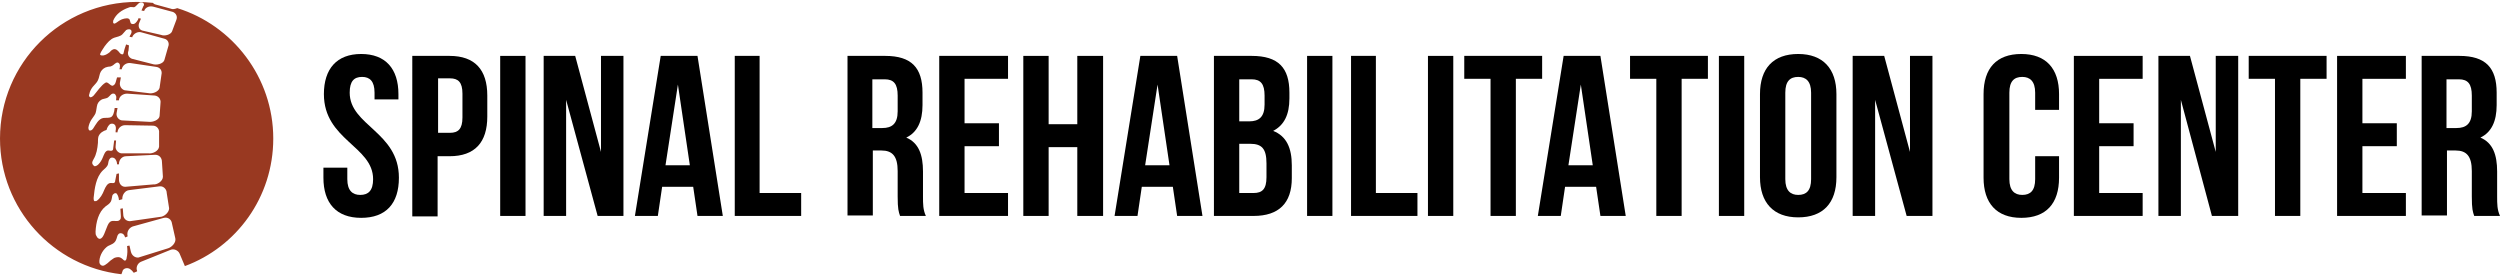
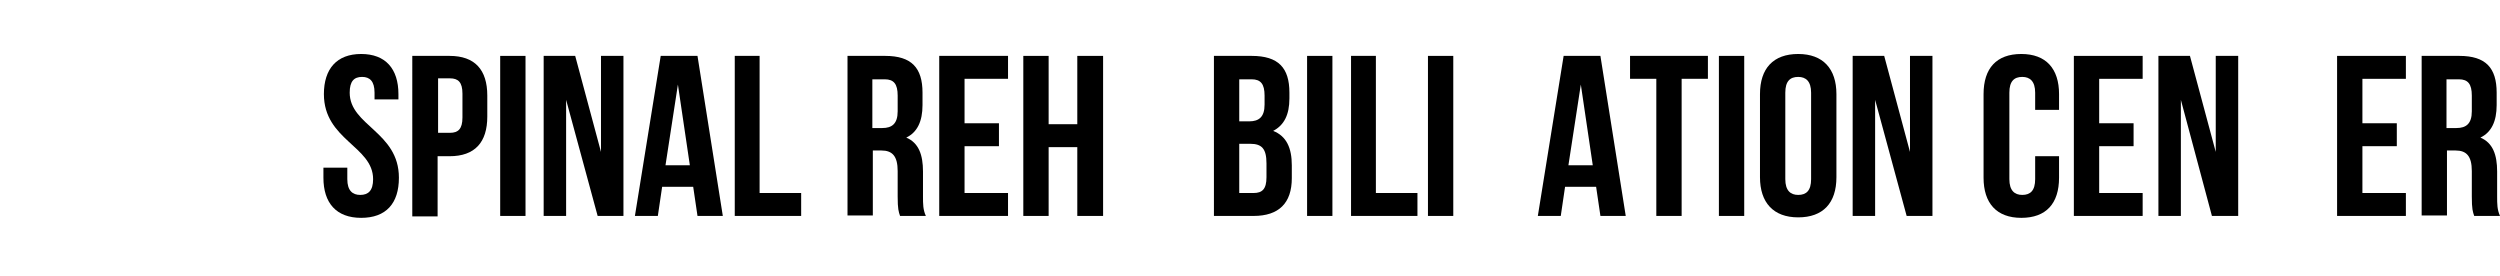
<svg xmlns="http://www.w3.org/2000/svg" version="1.1" id="Layer_1" x="0px" y="0px" viewBox="0 0 523.3 57.8" style="enable-background:new 0 0 523.3 57.8;" xml:space="preserve">
  <style type="text/css">
	.st0{fill:#993921;}
</style>
  <g>
-     <path class="st0" d="M0,29c0,14.7,11.1,26.8,25.4,28.4c0-0.1,0.1-0.1,0.1-0.2c0.1-0.2,0.1-0.4,0.2-0.6c0.3-0.5,1-0.6,1.5-0.3   c0.3,0.2,0.6,0.5,0.8,0.8l0.7-0.3l0-0.1c-0.3-0.7,0.1-1.6,0.8-1.9l6.2-2.5c0.7-0.3,1.6,0.1,1.9,0.8l1.1,2.6   C49.5,51.7,57.2,41.3,57.2,29c0-12.8-8.5-23.7-20.1-27.3c-0.5,0.2-1,0.3-1.4,0.1l-3.3-0.9c-0.2-0.1-0.3-0.2-0.4-0.3   c-1.1-0.1-2.2-0.2-3.3-0.2C12.8,0.4,0,13.2,0,29z M20.5,16.8c0.3-0.6,0.3-1.3,0.6-1.8c0.3-0.5,0.8-0.9,1.4-1c0.3-0.1,0.6,0,0.9-0.2   c0.5-0.2,0.8-0.8,1.3-0.7c0.2,0.1,0.4,0.3,0.4,0.6c0,0.3,0,0.5-0.1,0.8c0,0,0,0,0,0l0.5,0l0-0.1c0.2-0.8,1-1.3,1.8-1.2l5.4,0.8   c0.8,0.1,1.3,0.8,1.1,1.6l-0.4,2.8c-0.2,0.8-1.5,1.3-2.3,1.1l-5-0.6c-0.7-0.2-1.1-0.9-1-1.6l0.2-1.1l-0.8,0   c-0.1,0.2-0.1,0.5-0.2,0.7c-0.1,0.4-0.2,0.8-0.6,1c-0.5,0.3-1.1-0.9-1.6-0.6c-0.9,0.5-1.8,1.9-2.5,2.7c-0.2,0.2-0.6,0.5-0.8,0.3   c-0.2-0.1-0.2-0.4-0.1-0.6c0.1-0.6,0.4-1.1,0.7-1.5C19.8,17.7,20.3,17.3,20.5,16.8z M23.9,7.9c0.6-0.2,1.3-0.3,1.7-0.7   c0.3-0.3,0.5-0.6,0.8-0.9c0.3-0.2,0.9-0.3,1.1,0.1c0.1,0.3,0,0.6-0.2,0.9c-0.1,0.1-0.1,0.3-0.2,0.4l0.6,0.1l0-0.1   c0.3-0.7,1.2-1.2,2-0.9l4.7,1.3c0.8,0.2,1.1,1,0.8,1.7l-0.8,2.8c-0.3,0.8-1.7,1.1-2.5,0.8l-4.3-1.1c-0.7-0.3-1-1-0.7-1.7l0.1-1.1   l-0.6-0.2c-0.2,0.6-0.4,1.1-0.5,1.7c0,0.1-0.1,0.2-0.1,0.3c-0.2,0.2-0.6,0-0.8-0.3c-0.3-0.4-0.7-0.8-1.2-0.7   c-0.3,0.1-0.6,0.3-0.8,0.6c-0.5,0.4-1.1,0.8-1.7,0.7c-0.1,0-0.2,0-0.3-0.1c-0.1-0.1,0-0.2,0-0.3c0.2-0.5,0.6-1,0.9-1.5   C22.5,8.9,23.1,8.2,23.9,7.9z M36.9,4.2L36,6.6c-0.3,0.7-1.6,1-2.3,0.7l-3.9-0.9c-0.7-0.2-0.9-0.9-0.7-1.5l0.4-1l-0.5-0.1   c0,0.1-0.1,0.2-0.1,0.3c-0.3,0.5-0.7,1.1-1.3,0.9c-0.5-0.1-0.2-0.9-0.7-1.1c-0.4-0.2-1.4,0.1-1.7,0.3c-0.4,0.2-0.7,0.5-1.1,0.7   c-0.1,0-0.2,0.1-0.3,0c-0.2-0.1-0.1-0.4-0.1-0.6c0.6-1.4,1.8-2.2,3.2-2.7c0.7-0.3,0.9,0,1.2-0.1c0.5-0.2,0.8-0.9,1.3-1   c0.3,0,0.6,0,0.7,0.3c0.1,0.2,0,0.4-0.1,0.5c-0.1,0.2-0.2,0.5-0.3,0.7c0,0.1-0.1,0.2-0.1,0.2l0.6,0.1l0-0.1c0.3-0.7,1.1-1,1.9-0.8   l4.1,1.1C36.9,2.8,37.2,3.5,36.9,4.2z M20.8,54.6c0.1-1.3,0.9-2.5,1.8-3.1c0.6-0.3,1.4-0.5,1.7-1.3c0.2-0.4,0.2-0.9,0.5-1.2   c0.3-0.3,0.7-0.2,1,0c0.2,0.2,0.3,0.4,0.4,0.7l0.5-0.2l0-0.1c-0.2-0.9,0.3-1.7,1.1-2l6.5-1.8c0.8-0.2,1.6,0.3,1.7,1.2l0.7,3.1   c0.2,0.9-0.8,1.9-1.6,2.1l-6.1,1.9c-0.7,0.1-1.4-0.4-1.6-1.2l-0.3-1.3l-0.5,0.1c0.1,0.8,0.1,1.7-0.1,2.5c0,0.2-0.1,0.4-0.2,0.5   c-0.3,0.2-0.5-0.2-0.8-0.4c-0.5-0.4-1.1-0.3-1.6-0.1c-0.5,0.3-1,0.7-1.4,1.1c-0.3,0.2-0.5,0.4-0.8,0.5c-0.3,0.1-0.7-0.1-0.8-0.4   C20.8,55.1,20.8,54.9,20.8,54.6z M20,48.5c0.1-2,0.6-4.1,2.1-5.3c0.4-0.3,0.8-0.5,1.1-1c0.2-0.4,0.2-0.8,0.3-1.2   c0.1-0.4,0.6-0.7,0.9-0.5c0.1,0.1,0.2,0.3,0.3,0.5c0.1,0.3,0.2,0.6,0.2,0.9l0.7-0.2l0-0.1c0-0.9,0.6-1.7,1.4-1.8l6.4-0.8   c0.8-0.1,1.5,0.6,1.5,1.4l0.5,3.2c0,0.9-1.1,1.8-1.9,1.8l-6.3,0.9c-0.8,0-1.4-0.6-1.4-1.4l-0.1-1.3l-0.5,0.1c0,0.5,0.1,1.1,0.1,1.6   c0,0.3,0,0.5-0.2,0.7c-0.4,0.5-1.2,0.1-1.8,0.3c-0.5,0.2-0.7,0.7-0.9,1.2c-0.2,0.5-0.4,1-0.6,1.5c-0.2,0.4-0.4,0.9-0.9,1   c-0.3,0-0.6-0.3-0.7-0.6C20,49.2,20,48.8,20,48.5z M19.6,41.4c0.2-2,0.5-4.3,1.9-5.7c0.4-0.4,0.9-0.7,1.1-1.3   c0.1-0.4,0.1-0.9,0.4-1.2c0.3-0.4,1-0.2,1.2,0.2c0.2,0.3,0.3,0.6,0.3,1l0.4,0l0-0.1c0-0.9,0.7-1.6,1.5-1.6l6.1-0.3   c0.8,0,1.4,0.6,1.4,1.5l0.2,3.1c0,0.9-1.2,1.7-2,1.6l-5.9,0.5c-0.8,0-1.3-0.7-1.3-1.5l0-1.3l-0.5,0.1c-0.1,0.5-0.2,1-0.3,1.5   c0,0.1,0,0.2-0.1,0.3c-0.2,0.2-0.5,0.1-0.8,0.1c-0.7,0-1.1,0.8-1.4,1.5c-0.3,0.8-0.8,1.7-1.5,2.2c-0.1,0.1-0.2,0.1-0.4,0.1   C19.6,42.2,19.6,41.7,19.6,41.4z M19.3,34.1c0-0.3,0.2-0.6,0.3-0.8c0.6-1,0.8-2.2,0.9-3.4c0-0.4,0-0.9,0.1-1.3   c0.3-0.8,1-1.2,1.7-1.4c0.1-0.4,0.3-0.8,0.6-1.1c0.3-0.3,0.8-0.3,1.1,0c0.3,0.3,0.3,0.8,0.2,1.3c0,0.1,0,0.2,0,0.3l0.4,0l0-0.1   c0.1-0.8,0.8-1.4,1.6-1.4l5.8,0.1c0.8,0,1.4,0.7,1.3,1.5l0,2.9c-0.1,0.9-1.3,1.5-2.2,1.4l-5.7,0c-0.7-0.1-1.3-0.8-1.2-1.5l0.1-1.2   l-0.4,0c-0.1,0.5-0.1,1.1-0.2,1.6c0,0.1,0,0.3-0.1,0.4c-0.2,0.3-0.6,0.1-1,0.1c-0.6,0.1-0.8,0.8-1.1,1.5c-0.2,0.5-0.5,1-0.9,1.4   c-0.2,0.2-0.5,0.4-0.8,0.4C19.6,34.7,19.3,34.4,19.3,34.1z M18.5,26.7c0.1-0.6,0.3-1.1,0.6-1.6c0.3-0.5,0.7-0.9,0.9-1.4   c0.2-0.6,0.2-1.3,0.4-1.9c0.2-0.5,0.7-1,1.3-1.1c0.3-0.1,0.6-0.1,0.9-0.3c0.4-0.3,0.7-0.9,1.2-0.8c0.3,0,0.4,0.3,0.5,0.5   c0.1,0.3,0,0.5,0,0.8c0,0,0,0.1,0,0.1l0.6,0l0-0.1c0.1-0.8,0.9-1.3,1.7-1.3l5.8,0.4c0.8,0.1,1.3,0.8,1.2,1.5l-0.2,2.8   c-0.1,0.8-1.4,1.3-2.2,1.2l-5.7-0.3c-0.7-0.1-1.2-0.8-1.1-1.5l0.2-1.1l-0.6,0c0,0.2-0.1,0.5-0.1,0.7c-0.1,0.4-0.2,0.8-0.5,1.1   c-0.5,0.4-1.2,0.2-1.8,0.3c-1,0.2-1.5,1.3-2.1,2.2c-0.2,0.3-0.5,0.5-0.8,0.4C18.5,27.1,18.5,26.9,18.5,26.7z" />
    <g>
      <path d="M75.6,11.3c5.1,0,7.8,3.1,7.8,8.4v1.1h-5v-1.4c0-2.4-1-3.3-2.6-3.3c-1.7,0-2.6,0.9-2.6,3.3c0,6.9,10.3,8.2,10.3,17.8    c0,5.4-2.7,8.4-7.9,8.4c-5.2,0-7.9-3.1-7.9-8.4v-2.1h5v2.4c0,2.4,1.1,3.3,2.7,3.3c1.7,0,2.7-0.9,2.7-3.3c0-6.9-10.3-8.2-10.3-17.8    C67.8,14.4,70.5,11.3,75.6,11.3z" />
      <path d="M102,20v4.4c0,5.4-2.6,8.3-7.9,8.3h-2.5v12.6h-5.3V11.7h7.8C99.4,11.7,102,14.6,102,20z M91.7,16.5v11.3h2.5    c1.7,0,2.6-0.8,2.6-3.2v-5c0-2.4-0.9-3.2-2.6-3.2H91.7z" />
      <path d="M104.7,11.7h5.3v33.5h-5.3V11.7z" />
      <path d="M118.5,20.9v24.3h-4.7V11.7h6.6l5.4,20.1V11.7h4.7v33.5h-5.4L118.5,20.9z" />
      <path d="M151.3,45.2H146l-0.9-6.1h-6.5l-0.9,6.1h-4.8l5.4-33.5h7.7L151.3,45.2z M139.3,34.6h5.1l-2.5-16.9L139.3,34.6z" />
      <path d="M153.7,11.7h5.3v28.7h8.7v4.8h-13.9V11.7z" />
      <path d="M188.4,45.2c-0.3-0.9-0.5-1.4-0.5-4.1v-5.3c0-3.1-1.1-4.3-3.4-4.3h-1.8v13.6h-5.3V11.7h7.9c5.5,0,7.8,2.5,7.8,7.7V22    c0,3.4-1.1,5.7-3.4,6.8c2.6,1.1,3.5,3.6,3.5,7.1v5.2c0,1.6,0,2.8,0.6,4.1H188.4z M182.6,16.5v10.3h2.1c2,0,3.2-0.9,3.2-3.5v-3.3    c0-2.4-0.8-3.4-2.7-3.4H182.6z" />
      <path d="M201.9,25.8h7.2v4.8h-7.2v9.8h9.1v4.8h-14.4V11.7H211v4.8h-9.1V25.8z" />
      <path d="M219.5,45.2h-5.3V11.7h5.3V26h6V11.7h5.4v33.5h-5.4V30.8h-6V45.2z" />
-       <path d="M251.7,45.2h-5.3l-0.9-6.1H239l-0.9,6.1h-4.8l5.4-33.5h7.7L251.7,45.2z M239.7,34.6h5.1l-2.5-16.9L239.7,34.6z" />
      <path d="M269.9,19.4v1.2c0,3.4-1.1,5.6-3.4,6.8c2.8,1.1,3.9,3.6,3.9,7.2v2.7c0,5.2-2.7,7.9-8,7.9h-8.3V11.7h7.9    C267.6,11.7,269.9,14.2,269.9,19.4z M259.4,16.5v8.9h2.1c2,0,3.2-0.9,3.2-3.5v-1.9c0-2.4-0.8-3.4-2.7-3.4H259.4z M259.4,30.1v10.3    h3c1.8,0,2.7-0.8,2.7-3.3v-2.9c0-3.1-1-4.1-3.4-4.1H259.4z" />
      <path d="M273.6,11.7h5.3v33.5h-5.3V11.7z" />
      <path d="M282.7,11.7h5.3v28.7h8.7v4.8h-13.9V11.7z" />
      <path d="M298.9,11.7h5.3v33.5h-5.3V11.7z" />
-       <path d="M306.5,11.7h16.3v4.8h-5.5v28.7H312V16.5h-5.5V11.7z" />
      <path d="M340.3,45.2H335l-0.9-6.1h-6.5l-0.9,6.1h-4.8l5.4-33.5h7.7L340.3,45.2z M328.3,34.6h5.1l-2.5-16.9L328.3,34.6z" />
      <path d="M341.2,11.7h16.3v4.8H352v28.7h-5.3V16.5h-5.5V11.7z" />
      <path d="M359.8,11.7h5.3v33.5h-5.3V11.7z" />
      <path d="M368.4,19.7c0-5.4,2.8-8.4,8-8.4c5.2,0,8,3.1,8,8.4v17.4c0,5.4-2.8,8.4-8,8.4c-5.2,0-8-3.1-8-8.4V19.7z M373.7,37.5    c0,2.4,1.1,3.3,2.7,3.3c1.7,0,2.7-0.9,2.7-3.3V19.4c0-2.4-1.1-3.3-2.7-3.3c-1.7,0-2.7,0.9-2.7,3.3V37.5z" />
      <path d="M392.5,20.9v24.3h-4.7V11.7h6.6l5.4,20.1V11.7h4.7v33.5h-5.4L392.5,20.9z" />
      <path d="M431,32.7v4.5c0,5.4-2.7,8.4-7.9,8.4s-7.9-3.1-7.9-8.4V19.7c0-5.4,2.7-8.4,7.9-8.4s7.9,3.1,7.9,8.4V23h-5v-3.6    c0-2.4-1.1-3.3-2.7-3.3c-1.7,0-2.7,0.9-2.7,3.3v18.1c0,2.4,1.1,3.3,2.7,3.3c1.7,0,2.7-0.9,2.7-3.3v-4.8H431z" />
      <path d="M439.4,25.8h7.2v4.8h-7.2v9.8h9.1v4.8h-14.4V11.7h14.4v4.8h-9.1V25.8z" />
      <path d="M456.5,20.9v24.3h-4.7V11.7h6.6l5.4,20.1V11.7h4.7v33.5H463L456.5,20.9z" />
-       <path d="M470.7,11.7H487v4.8h-5.5v28.7h-5.3V16.5h-5.5V11.7z" />
      <path d="M494.5,25.8h7.2v4.8h-7.2v9.8h9.1v4.8h-14.4V11.7h14.4v4.8h-9.1V25.8z" />
      <path d="M517.9,45.2c-0.3-0.9-0.5-1.4-0.5-4.1v-5.3c0-3.1-1.1-4.3-3.4-4.3h-1.8v13.6h-5.3V11.7h7.9c5.5,0,7.8,2.5,7.8,7.7V22    c0,3.4-1.1,5.7-3.4,6.8c2.6,1.1,3.5,3.6,3.5,7.1v5.2c0,1.6,0,2.8,0.6,4.1H517.9z M512.1,16.5v10.3h2.1c2,0,3.2-0.9,3.2-3.5v-3.3    c0-2.4-0.8-3.4-2.7-3.4H512.1z" />
    </g>
  </g>
</svg>